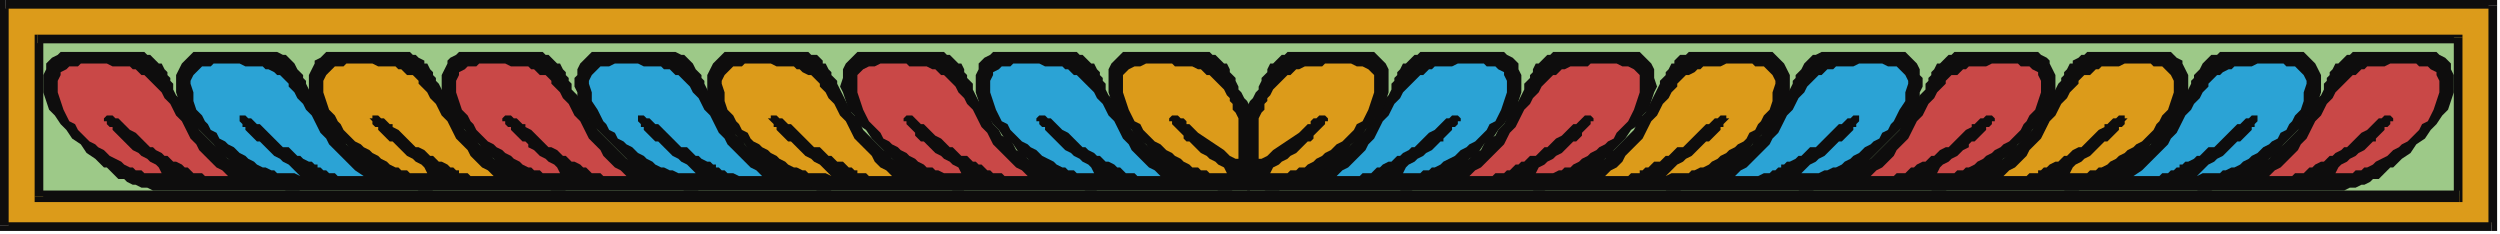
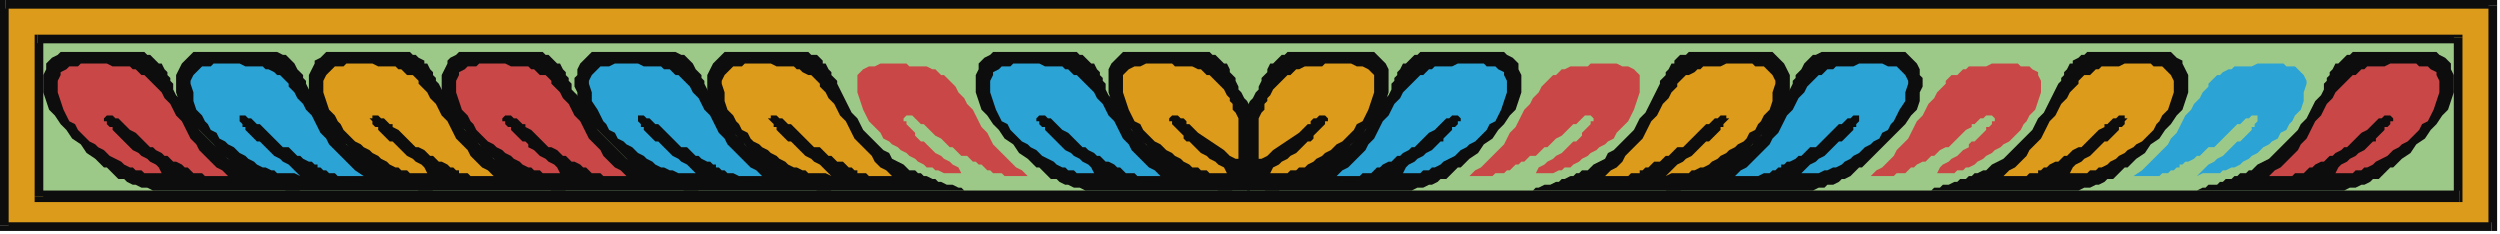
<svg xmlns="http://www.w3.org/2000/svg" xmlns:ns1="http://sodipodi.sourceforge.net/DTD/sodipodi-0.dtd" xmlns:ns2="http://www.inkscape.org/namespaces/inkscape" version="1.0" width="229.129mm" height="21.431mm" id="svg97" ns1:docname="BDRTC046.WMF">
  <ns1:namedview pagecolor="#ffffff" bordercolor="#666666" borderopacity="1" objecttolerance="10" gridtolerance="10" guidetolerance="10" ns2:pageopacity="0" ns2:pageshadow="2" ns2:window-width="640" ns2:window-height="480" id="namedview99" />
  <defs id="defs3">
    <pattern id="WMFhbasepattern" patternUnits="userSpaceOnUse" width="6" height="6" x="0" y="0" />
  </defs>
  <path style="fill:#dc9b1a;fill-rule:evenodd;fill-opacity:1;stroke:none;" d="  M 863,78   L 2,78   L 2,2   L 863,2   L 863,78  z " id="path5" />
  <path style="fill:#0e0d0d;fill-rule:evenodd;fill-opacity:1;stroke:none;" d="  M 0,78   L 2,80   L 863,80   L 863,77   L 2,77   L 3,78   L 0,78   L 0,80   L 2,80   L 0,78  z " id="path7" />
  <path style="fill:#0e0d0d;fill-rule:evenodd;fill-opacity:1;stroke:none;" d="  M 2,0   L 0,2   L 0,78   L 3,78   L 3,2   L 2,3   L 2,0   L 0,0   L 0,2   L 2,0  z " id="path9" />
  <path style="fill:#0e0d0d;fill-rule:evenodd;fill-opacity:1;stroke:none;" d="  M 865,2   L 863,0   L 2,0   L 2,3   L 863,3   L 862,2   L 865,2   L 865,0   L 863,0   L 865,2  z " id="path11" />
  <path style="fill:#0e0d0d;fill-rule:evenodd;fill-opacity:1;stroke:none;" d="  M 863,80   L 865,78   L 865,2   L 862,2   L 862,78   L 863,77   L 863,80   L 865,80   L 865,78   L 863,80  z " id="path13" />
  <path style="fill:#9dc988;fill-rule:evenodd;fill-opacity:1;stroke:none;" d="  M 13,13   L 852,13   L 852,68   L 13,68   L 13,13   L 13,13  z " id="path15" />
  <path style="fill:#0e0d0d;fill-rule:evenodd;fill-opacity:1;stroke:none;" d="  M 853,13   L 852,12   L 13,12   L 13,15   L 852,15   L 850,13   L 853,13   L 853,12   L 852,12   L 853,13  z " id="path17" />
  <path style="fill:#0e0d0d;fill-rule:evenodd;fill-opacity:1;stroke:none;" d="  M 852,70   L 853,68   L 853,13   L 850,13   L 850,68   L 852,66   L 852,70   L 853,70   L 853,68   L 852,70  z " id="path19" />
  <path style="fill:#0e0d0d;fill-rule:evenodd;fill-opacity:1;stroke:none;" d="  M 12,68   L 13,70   L 852,70   L 852,66   L 13,66   L 15,68   L 12,68   L 12,70   L 13,70   L 12,68  z " id="path21" />
  <path style="fill:#0e0d0d;fill-rule:evenodd;fill-opacity:1;stroke:none;" d="  M 13,12   L 12,13   L 12,68   L 15,68   L 15,13   L 13,15   L 13,12   L 12,12   L 12,13   L 13,12  z " id="path23" />
  <path style="fill:#0e0d0d;fill-rule:evenodd;fill-opacity:1;stroke:none;" d="  M 105,66   L 60,66   L 57,66   L 55,66   L 53,66   L 51,65   L 49,65   L 47,64   L 46,64   L 44,63   L 43,62   L 41,62   L 40,61   L 39,60   L 38,59   L 37,58   L 36,58   L 35,57   L 33,55   L 30,53   L 28,50   L 25,48   L 23,45   L 21,43   L 19,40   L 17,38   L 16,35   L 15,32   L 15,30   L 15,27   L 15,26   L 16,24   L 16,22   L 17,21   L 18,20   L 20,19   L 21,18   L 22,18   L 46,18   L 48,18   L 49,18   L 50,18   L 51,19   L 52,19   L 53,20   L 54,21   L 55,22   L 56,22   L 57,24   L 58,25   L 58,26   L 59,27   L 59,28   L 60,29   L 60,31   L 61,33   L 63,35   L 64,37   L 65,39   L 66,41   L 68,43   L 69,45   L 71,47   L 72,48   L 74,50   L 76,52   L 77,53   L 79,55   L 81,56   L 83,57   L 85,59   L 86,59   L 87,60   L 89,60   L 90,61   L 91,61   L 92,62   L 94,62   L 95,63   L 96,63   L 97,64   L 99,64   L 100,64   L 101,65   L 102,65   L 104,66   L 105,66  z " id="path25" />
  <path style="fill:#0e0d0d;fill-rule:evenodd;fill-opacity:1;stroke:none;" d="  M 151,66   L 106,66   L 103,66   L 101,66   L 99,66   L 97,65   L 95,65   L 94,64   L 92,64   L 90,63   L 89,62   L 88,62   L 86,61   L 85,60   L 84,59   L 83,58   L 82,58   L 81,57   L 79,55   L 76,53   L 74,50   L 72,48   L 69,45   L 67,43   L 65,40   L 63,38   L 62,35   L 61,32   L 61,30   L 61,27   L 61,26   L 62,24   L 63,22   L 64,21   L 65,20   L 66,19   L 67,18   L 68,18   L 93,18   L 94,18   L 95,18   L 96,18   L 98,19   L 99,19   L 100,20   L 101,21   L 102,22   L 102,22   L 103,24   L 104,25   L 105,26   L 105,27   L 106,28   L 106,29   L 107,31   L 108,33   L 109,35   L 110,37   L 111,39   L 113,41   L 114,43   L 116,45   L 117,47   L 119,48   L 120,50   L 122,52   L 124,53   L 126,55   L 127,56   L 129,57   L 131,59   L 133,59   L 134,60   L 135,60   L 136,61   L 137,61   L 139,62   L 140,62   L 141,63   L 142,63   L 144,64   L 145,64   L 146,64   L 148,65   L 149,65   L 150,66   L 151,66  z " id="path27" />
  <path style="fill:#0e0d0d;fill-rule:evenodd;fill-opacity:1;stroke:none;" d="  M 197,66   L 152,66   L 149,66   L 147,66   L 145,66   L 143,65   L 141,65   L 139,64   L 138,64   L 136,63   L 135,62   L 133,62   L 132,61   L 131,60   L 130,59   L 129,58   L 128,58   L 127,57   L 125,55   L 122,53   L 120,50   L 117,48   L 115,45   L 113,43   L 111,40   L 109,38   L 108,35   L 107,32   L 107,30   L 107,27   L 107,26   L 108,24   L 109,22   L 109,21   L 111,20   L 112,19   L 113,18   L 114,18   L 139,18   L 140,18   L 141,18   L 142,18   L 143,19   L 144,19   L 145,20   L 147,21   L 147,22   L 148,22   L 149,24   L 150,25   L 150,26   L 151,27   L 151,28   L 152,29   L 153,31   L 154,33   L 155,35   L 156,37   L 157,39   L 159,41   L 160,43   L 161,45   L 163,47   L 164,48   L 166,50   L 168,52   L 169,53   L 171,55   L 173,56   L 175,57   L 177,59   L 178,59   L 180,60   L 181,60   L 182,61   L 183,61   L 184,62   L 186,62   L 187,63   L 188,63   L 190,64   L 191,64   L 192,64   L 193,65   L 195,65   L 196,66   L 197,66  z " id="path29" />
  <path style="fill:#c94847;fill-rule:evenodd;fill-opacity:1;stroke:none;" d="  M 79,61   L 77,59   L 75,58   L 73,56   L 71,54   L 69,52   L 68,50   L 66,48   L 65,46   L 64,44   L 63,42   L 61,40   L 60,38   L 59,36   L 57,34   L 56,32   L 54,30   L 53,29   L 52,28   L 51,27   L 50,26   L 49,26   L 48,25   L 47,24   L 46,24   L 45,23   L 43,23   L 42,23   L 40,23   L 39,23   L 37,22   L 35,22   L 34,22   L 32,22   L 31,22   L 30,22   L 28,22   L 27,23   L 25,23   L 24,23   L 23,24   L 21,25   L 21,26   L 20,28   L 20,29   L 20,32   L 21,35   L 22,38   L 23,40   L 24,42   L 26,43   L 27,45   L 28,46   L 30,48   L 31,49   L 33,50   L 34,51   L 36,52   L 37,53   L 38,54   L 40,55   L 42,56   L 43,57   L 45,58   L 46,58   L 47,59   L 49,59   L 50,60   L 52,60   L 53,60   L 55,60   L 56,60   L 57,61   L 56,60   L 55,58   L 54,57   L 52,56   L 51,55   L 49,54   L 48,53   L 46,52   L 45,51   L 44,50   L 43,49   L 43,49   L 42,48   L 41,47   L 40,46   L 39,45   L 39,44   L 38,44   L 37,43   L 37,42   L 36,42   L 36,41   L 36,41   L 37,40   L 38,40   L 39,40   L 40,41   L 41,41   L 42,42   L 43,43   L 43,43   L 44,44   L 45,45   L 47,46   L 48,47   L 49,48   L 50,49   L 51,50   L 52,51   L 53,51   L 54,52   L 56,53   L 57,54   L 58,54   L 59,55   L 60,56   L 61,56   L 63,57   L 63,57   L 64,58   L 65,58   L 66,59   L 66,59   L 67,60   L 68,60   L 69,60   L 70,60   L 71,61   L 72,61   L 74,61   L 75,61   L 77,61   L 78,61   L 79,61  z " id="path31" />
  <path style="fill:#2ba3d5;fill-rule:evenodd;fill-opacity:1;stroke:none;" d="  M 126,61   L 123,59   L 122,58   L 120,56   L 118,54   L 116,52   L 114,50   L 113,48   L 111,46   L 110,44   L 109,42   L 108,40   L 106,38   L 105,36   L 103,34   L 102,32   L 100,30   L 100,29   L 99,28   L 98,27   L 97,26   L 96,26   L 95,25   L 93,24   L 92,24   L 91,23   L 89,23   L 88,23   L 86,23   L 85,23   L 83,22   L 82,22   L 80,22   L 79,22   L 77,22   L 76,22   L 74,22   L 73,23   L 72,23   L 70,23   L 69,24   L 68,25   L 67,26   L 66,28   L 66,29   L 67,32   L 67,35   L 68,38   L 70,40   L 71,42   L 72,43   L 73,45   L 75,46   L 76,48   L 78,49   L 79,50   L 81,51   L 82,52   L 83,53   L 85,54   L 86,55   L 88,56   L 89,57   L 91,58   L 92,58   L 94,59   L 95,59   L 96,60   L 98,60   L 100,60   L 101,60   L 102,60   L 104,61   L 103,60   L 101,58   L 100,57   L 98,56   L 97,55   L 95,54   L 94,53   L 93,52   L 92,51   L 91,50   L 90,49   L 89,49   L 88,48   L 87,47   L 86,46   L 85,45   L 85,44   L 84,44   L 84,43   L 83,42   L 83,42   L 83,41   L 83,41   L 83,40   L 84,40   L 85,40   L 86,41   L 87,41   L 88,42   L 89,43   L 90,43   L 91,44   L 92,45   L 93,46   L 94,47   L 95,48   L 96,49   L 97,50   L 98,51   L 100,51   L 101,52   L 102,53   L 103,54   L 104,54   L 105,55   L 107,56   L 108,56   L 109,57   L 110,57   L 110,58   L 111,58   L 112,59   L 113,59   L 114,60   L 114,60   L 115,60   L 116,60   L 117,61   L 119,61   L 120,61   L 122,61   L 123,61   L 124,61   L 126,61  z " id="path33" />
  <path style="fill:#dc9b1a;fill-rule:evenodd;fill-opacity:1;stroke:none;" d="  M 171,61   L 169,59   L 167,58   L 165,56   L 163,54   L 162,52   L 160,50   L 158,48   L 157,46   L 156,44   L 155,42   L 153,40   L 152,38   L 151,36   L 149,34   L 148,32   L 146,30   L 145,29   L 145,28   L 144,27   L 143,26   L 141,26   L 140,25   L 139,24   L 138,24   L 137,23   L 135,23   L 134,23   L 132,23   L 131,23   L 129,22   L 128,22   L 126,22   L 125,22   L 123,22   L 122,22   L 120,22   L 119,23   L 117,23   L 116,23   L 115,24   L 114,25   L 113,26   L 112,28   L 112,29   L 112,32   L 113,35   L 114,38   L 116,40   L 117,42   L 118,43   L 119,45   L 120,46   L 122,48   L 123,49   L 125,50   L 126,51   L 128,52   L 129,53   L 131,54   L 132,55   L 134,56   L 135,57   L 137,58   L 138,58   L 139,59   L 141,59   L 142,60   L 144,60   L 145,60   L 147,60   L 148,60   L 150,61   L 148,60   L 147,58   L 146,57   L 144,56   L 143,55   L 141,54   L 140,53   L 139,52   L 138,51   L 137,50   L 136,49   L 135,49   L 134,48   L 133,47   L 132,46   L 131,45   L 131,44   L 130,44   L 129,43   L 129,42   L 129,42   L 128,41   L 129,41   L 129,40   L 130,40   L 131,40   L 132,41   L 133,41   L 134,42   L 135,43   L 136,43   L 136,44   L 138,45   L 139,46   L 140,47   L 141,48   L 142,49   L 143,50   L 144,51   L 145,51   L 147,52   L 148,53   L 149,54   L 150,54   L 151,55   L 152,56   L 153,56   L 155,57   L 155,57   L 156,58   L 157,58   L 158,59   L 159,59   L 159,60   L 160,60   L 161,60   L 162,60   L 163,61   L 165,61   L 166,61   L 168,61   L 169,61   L 170,61   L 171,61  z " id="path35" />
  <path style="fill:#0e0d0d;fill-rule:evenodd;fill-opacity:1;stroke:none;" d="  M 243,66   L 198,66   L 195,66   L 193,66   L 191,66   L 189,65   L 187,65   L 185,64   L 184,64   L 182,63   L 181,62   L 179,62   L 178,61   L 177,60   L 176,59   L 175,58   L 174,58   L 173,57   L 171,55   L 168,53   L 166,50   L 163,48   L 161,45   L 159,43   L 157,40   L 155,38   L 154,35   L 153,32   L 153,30   L 153,27   L 153,26   L 154,24   L 155,22   L 155,21   L 156,20   L 158,19   L 159,18   L 160,18   L 185,18   L 186,18   L 187,18   L 188,18   L 189,19   L 190,19   L 191,20   L 192,21   L 193,22   L 194,22   L 195,24   L 196,25   L 196,26   L 197,27   L 197,28   L 198,29   L 198,31   L 200,33   L 201,35   L 202,37   L 203,39   L 204,41   L 206,43   L 207,45   L 209,47   L 210,48   L 212,50   L 214,52   L 215,53   L 217,55   L 219,56   L 221,57   L 223,59   L 224,59   L 226,60   L 227,60   L 228,61   L 229,61   L 230,62   L 232,62   L 233,63   L 234,63   L 236,64   L 237,64   L 238,64   L 239,65   L 241,65   L 242,66   L 243,66  z " id="path37" />
  <path style="fill:#0e0d0d;fill-rule:evenodd;fill-opacity:1;stroke:none;" d="  M 289,66   L 244,66   L 242,66   L 239,66   L 237,66   L 235,65   L 233,65   L 232,64   L 230,64   L 228,63   L 227,62   L 226,62   L 224,61   L 223,60   L 222,59   L 221,58   L 220,58   L 219,57   L 217,55   L 215,53   L 212,50   L 210,48   L 207,45   L 205,43   L 203,40   L 201,38   L 200,35   L 200,32   L 199,30   L 199,27   L 200,26   L 200,24   L 201,22   L 202,21   L 203,20   L 204,19   L 205,18   L 206,18   L 231,18   L 232,18   L 233,18   L 234,18   L 236,19   L 237,19   L 238,20   L 239,21   L 240,22   L 240,22   L 241,24   L 242,25   L 243,26   L 243,27   L 244,28   L 244,29   L 245,31   L 246,33   L 247,35   L 248,37   L 249,39   L 251,41   L 252,43   L 254,45   L 255,47   L 257,48   L 258,50   L 260,52   L 262,53   L 264,55   L 265,56   L 267,57   L 269,59   L 271,59   L 272,60   L 273,60   L 274,61   L 275,61   L 277,62   L 278,62   L 279,63   L 281,63   L 282,64   L 283,64   L 284,64   L 286,65   L 287,65   L 288,66   L 289,66  z " id="path39" />
  <path style="fill:#0e0d0d;fill-rule:evenodd;fill-opacity:1;stroke:none;" d="  M 335,66   L 290,66   L 287,66   L 285,66   L 283,66   L 281,65   L 279,65   L 278,64   L 276,64   L 274,63   L 273,62   L 272,62   L 270,61   L 269,60   L 268,59   L 267,58   L 266,58   L 265,57   L 263,55   L 260,53   L 258,50   L 256,48   L 253,45   L 251,43   L 249,40   L 247,38   L 246,35   L 245,32   L 245,30   L 245,27   L 245,26   L 246,24   L 247,22   L 248,21   L 249,20   L 250,19   L 251,18   L 252,18   L 277,18   L 278,18   L 279,18   L 280,18   L 281,19   L 283,19   L 284,20   L 285,21   L 285,22   L 286,22   L 287,24   L 288,25   L 288,26   L 289,27   L 290,28   L 290,29   L 291,31   L 292,33   L 293,35   L 294,37   L 295,39   L 297,41   L 298,43   L 299,45   L 301,47   L 302,48   L 304,50   L 306,52   L 308,53   L 309,55   L 311,56   L 313,57   L 315,59   L 317,59   L 318,60   L 319,60   L 320,61   L 321,61   L 323,62   L 324,62   L 325,63   L 326,63   L 328,64   L 329,64   L 330,64   L 332,65   L 333,65   L 334,66   L 335,66  z " id="path41" />
  <path style="fill:#c94847;fill-rule:evenodd;fill-opacity:1;stroke:none;" d="  M 217,61   L 215,59   L 213,58   L 211,56   L 209,54   L 208,52   L 206,50   L 204,48   L 203,46   L 202,44   L 201,42   L 199,40   L 198,38   L 197,36   L 195,34   L 194,32   L 192,30   L 191,29   L 191,28   L 190,27   L 189,26   L 187,26   L 186,25   L 185,24   L 184,24   L 183,23   L 181,23   L 180,23   L 178,23   L 177,23   L 175,22   L 174,22   L 172,22   L 171,22   L 169,22   L 168,22   L 166,22   L 165,23   L 163,23   L 162,23   L 161,24   L 159,25   L 159,26   L 158,28   L 158,29   L 158,32   L 159,35   L 160,38   L 162,40   L 163,42   L 164,43   L 165,45   L 166,46   L 168,48   L 169,49   L 171,50   L 172,51   L 174,52   L 175,53   L 177,54   L 178,55   L 180,56   L 181,57   L 183,58   L 184,58   L 185,59   L 187,59   L 188,60   L 190,60   L 191,60   L 193,60   L 194,60   L 196,61   L 194,60   L 193,58   L 192,57   L 190,56   L 189,55   L 187,54   L 186,53   L 185,52   L 183,51   L 183,50   L 182,49   L 181,49   L 180,48   L 179,47   L 178,46   L 177,45   L 177,44   L 176,44   L 175,43   L 175,42   L 174,42   L 174,41   L 174,41   L 175,40   L 176,40   L 177,40   L 178,41   L 179,41   L 180,42   L 181,43   L 182,43   L 182,44   L 184,45   L 185,46   L 186,47   L 187,48   L 188,49   L 189,50   L 190,51   L 191,51   L 193,52   L 194,53   L 195,54   L 196,54   L 197,55   L 198,56   L 199,56   L 201,57   L 201,57   L 202,58   L 203,58   L 204,59   L 204,59   L 205,60   L 206,60   L 207,60   L 208,60   L 209,61   L 211,61   L 212,61   L 213,61   L 215,61   L 216,61   L 217,61  z " id="path43" />
  <path style="fill:#2ba3d5;fill-rule:evenodd;fill-opacity:1;stroke:none;" d="  M 264,61   L 262,59   L 260,58   L 258,56   L 256,54   L 254,52   L 252,50   L 251,48   L 249,46   L 248,44   L 247,42   L 246,40   L 244,38   L 243,36   L 242,34   L 240,32   L 239,30   L 238,29   L 237,28   L 236,27   L 235,26   L 234,26   L 233,25   L 232,24   L 230,24   L 229,23   L 227,23   L 226,23   L 224,23   L 223,23   L 221,22   L 220,22   L 218,22   L 217,22   L 215,22   L 214,22   L 213,22   L 211,23   L 210,23   L 208,23   L 207,24   L 206,25   L 205,26   L 204,28   L 204,29   L 205,32   L 205,35   L 207,38   L 208,40   L 209,42   L 210,43   L 211,45   L 213,46   L 214,48   L 216,49   L 217,50   L 219,51   L 220,52   L 221,53   L 223,54   L 224,55   L 226,56   L 227,57   L 229,58   L 230,58   L 232,59   L 233,59   L 235,60   L 236,60   L 238,60   L 239,60   L 241,60   L 242,61   L 241,60   L 239,58   L 238,57   L 236,56   L 235,55   L 233,54   L 232,53   L 231,52   L 230,51   L 229,50   L 228,49   L 227,49   L 226,48   L 225,47   L 224,46   L 223,45   L 223,44   L 222,44   L 222,43   L 221,42   L 221,42   L 221,41   L 221,41   L 221,40   L 222,40   L 223,40   L 224,41   L 225,41   L 226,42   L 227,43   L 228,43   L 229,44   L 230,45   L 231,46   L 232,47   L 233,48   L 234,49   L 235,50   L 236,51   L 238,51   L 239,52   L 240,53   L 241,54   L 242,54   L 243,55   L 245,56   L 246,56   L 247,57   L 248,57   L 248,58   L 249,58   L 250,59   L 251,59   L 252,60   L 252,60   L 253,60   L 254,60   L 256,61   L 257,61   L 258,61   L 260,61   L 261,61   L 262,61   L 264,61  z " id="path45" />
  <path style="fill:#dc9b1a;fill-rule:evenodd;fill-opacity:1;stroke:none;" d="  M 309,61   L 307,59   L 305,58   L 303,56   L 302,54   L 300,52   L 298,50   L 296,48   L 295,46   L 294,44   L 293,42   L 291,40   L 290,38   L 289,36   L 287,34   L 286,32   L 284,30   L 284,29   L 283,28   L 282,27   L 281,26   L 280,26   L 278,25   L 277,24   L 276,24   L 275,23   L 273,23   L 272,23   L 270,23   L 269,23   L 267,22   L 266,22   L 264,22   L 263,22   L 261,22   L 260,22   L 258,22   L 257,23   L 255,23   L 254,23   L 253,24   L 252,25   L 251,26   L 250,28   L 250,29   L 251,32   L 251,35   L 252,38   L 254,40   L 255,42   L 256,43   L 257,45   L 259,46   L 260,48   L 261,49   L 263,50   L 264,51   L 266,52   L 267,53   L 269,54   L 270,55   L 272,56   L 273,57   L 275,58   L 276,58   L 278,59   L 279,59   L 280,60   L 282,60   L 284,60   L 285,60   L 286,60   L 288,61   L 287,60   L 285,58   L 284,57   L 282,56   L 281,55   L 279,54   L 278,53   L 277,52   L 276,51   L 275,50   L 274,49   L 273,49   L 272,48   L 271,47   L 270,46   L 269,45   L 269,44   L 268,44   L 268,43   L 267,42   L 267,42   L 266,41   L 267,41   L 267,40   L 268,40   L 269,40   L 270,41   L 271,41   L 272,42   L 273,43   L 274,43   L 275,44   L 276,45   L 277,46   L 278,47   L 279,48   L 280,49   L 281,50   L 282,51   L 284,51   L 285,52   L 286,53   L 287,54   L 288,54   L 289,55   L 290,56   L 292,56   L 293,57   L 293,57   L 294,58   L 295,58   L 296,59   L 297,59   L 297,60   L 298,60   L 299,60   L 300,60   L 301,61   L 303,61   L 304,61   L 306,61   L 307,61   L 308,61   L 309,61  z " id="path47" />
-   <path style="fill:#0e0d0d;fill-rule:evenodd;fill-opacity:1;stroke:none;" d="  M 382,66   L 336,66   L 334,66   L 332,66   L 330,66   L 328,65   L 326,65   L 324,64   L 322,64   L 321,63   L 319,62   L 318,62   L 317,61   L 315,60   L 314,59   L 313,58   L 312,58   L 311,57   L 309,55   L 307,53   L 304,50   L 302,48   L 300,45   L 297,43   L 296,40   L 294,38   L 293,35   L 292,32   L 291,30   L 292,27   L 292,26   L 292,24   L 293,22   L 294,21   L 295,20   L 296,19   L 297,18   L 299,18   L 323,18   L 324,18   L 326,18   L 327,18   L 328,19   L 329,19   L 330,20   L 331,21   L 332,22   L 333,22   L 334,24   L 334,25   L 335,26   L 335,27   L 336,28   L 337,29   L 337,31   L 338,33   L 339,35   L 341,37   L 342,39   L 343,41   L 344,43   L 346,45   L 347,47   L 349,48   L 351,50   L 352,52   L 354,53   L 356,55   L 358,56   L 360,57   L 362,59   L 363,59   L 364,60   L 365,60   L 367,61   L 368,61   L 369,62   L 370,62   L 372,63   L 373,63   L 374,64   L 375,64   L 377,64   L 378,65   L 379,65   L 380,66   L 382,66  z " id="path49" />
  <path style="fill:#0e0d0d;fill-rule:evenodd;fill-opacity:1;stroke:none;" d="  M 428,66   L 383,66   L 380,66   L 378,66   L 376,66   L 374,65   L 372,65   L 370,64   L 369,64   L 367,63   L 366,62   L 364,62   L 363,61   L 362,60   L 361,59   L 360,58   L 359,58   L 358,57   L 356,55   L 353,53   L 351,50   L 348,48   L 346,45   L 344,43   L 342,40   L 340,38   L 339,35   L 338,32   L 338,30   L 338,27   L 338,26   L 339,24   L 339,22   L 340,21   L 341,20   L 343,19   L 344,18   L 345,18   L 369,18   L 371,18   L 372,18   L 373,18   L 374,19   L 375,19   L 376,20   L 377,21   L 378,22   L 379,22   L 380,24   L 381,25   L 381,26   L 382,27   L 382,28   L 383,29   L 383,31   L 384,33   L 386,35   L 387,37   L 388,39   L 389,41   L 391,43   L 392,45   L 394,47   L 395,48   L 397,50   L 399,52   L 400,53   L 402,55   L 404,56   L 406,57   L 408,59   L 409,59   L 410,60   L 412,60   L 413,61   L 414,61   L 415,62   L 417,62   L 418,63   L 419,63   L 420,64   L 422,64   L 423,64   L 424,65   L 425,65   L 427,66   L 428,66  z " id="path51" />
  <path style="fill:#0e0d0d;fill-rule:evenodd;fill-opacity:1;stroke:none;" d="  M 433,66   L 428,66   L 426,66   L 424,66   L 422,66   L 420,65   L 418,65   L 416,64   L 414,64   L 413,63   L 411,62   L 410,61   L 409,61   L 408,60   L 407,59   L 405,58   L 404,58   L 404,57   L 401,55   L 399,53   L 397,50   L 394,48   L 392,45   L 390,43   L 388,40   L 386,38   L 385,35   L 384,32   L 384,30   L 384,27   L 384,26   L 384,24   L 385,22   L 386,21   L 387,20   L 388,19   L 389,18   L 391,18   L 415,18   L 416,18   L 418,18   L 419,18   L 420,19   L 421,19   L 422,20   L 423,21   L 424,22   L 425,22   L 426,24   L 426,25   L 427,26   L 428,27   L 428,28   L 429,30   L 429,31   L 430,32   L 431,34   L 432,35   L 433,37   L 433,66  z " id="path53" />
  <path style="fill:#c94847;fill-rule:evenodd;fill-opacity:1;stroke:none;" d="  M 356,61   L 354,59   L 352,58   L 350,56   L 348,54   L 346,52   L 344,50   L 343,48   L 342,46   L 340,44   L 339,42   L 338,40   L 337,38   L 335,36   L 334,34   L 332,32   L 331,30   L 330,29   L 329,28   L 328,27   L 327,26   L 326,26   L 325,25   L 324,24   L 323,24   L 321,23   L 320,23   L 318,23   L 317,23   L 315,23   L 314,22   L 312,22   L 311,22   L 309,22   L 308,22   L 306,22   L 305,22   L 303,23   L 302,23   L 301,23   L 299,24   L 298,25   L 297,26   L 297,28   L 297,29   L 297,32   L 298,35   L 299,38   L 300,40   L 301,42   L 302,43   L 304,45   L 305,46   L 306,48   L 308,49   L 309,50   L 311,51   L 312,52   L 314,53   L 315,54   L 317,55   L 318,56   L 320,57   L 321,58   L 323,58   L 324,59   L 325,59   L 327,60   L 328,60   L 330,60   L 331,60   L 333,60   L 334,61   L 333,60   L 332,58   L 330,57   L 329,56   L 327,55   L 326,54   L 324,53   L 323,52   L 322,51   L 321,50   L 320,49   L 319,49   L 318,48   L 317,47   L 317,46   L 316,45   L 315,44   L 315,44   L 314,43   L 314,42   L 313,42   L 313,41   L 313,41   L 314,40   L 314,40   L 316,40   L 317,41   L 317,41   L 318,42   L 319,43   L 320,43   L 321,44   L 322,45   L 323,46   L 324,47   L 326,48   L 327,49   L 328,50   L 329,51   L 330,51   L 331,52   L 332,53   L 333,54   L 335,54   L 336,55   L 337,56   L 338,56   L 339,57   L 340,57   L 341,58   L 341,58   L 342,59   L 343,59   L 344,60   L 345,60   L 345,60   L 347,60   L 348,61   L 349,61   L 351,61   L 352,61   L 353,61   L 355,61   L 356,61  z " id="path55" />
  <path style="fill:#2ba3d5;fill-rule:evenodd;fill-opacity:1;stroke:none;" d="  M 402,61   L 400,59   L 398,58   L 396,56   L 394,54   L 392,52   L 391,50   L 389,48   L 388,46   L 387,44   L 386,42   L 384,40   L 383,38   L 382,36   L 380,34   L 379,32   L 377,30   L 376,29   L 375,28   L 374,27   L 373,26   L 372,26   L 371,25   L 370,24   L 369,24   L 368,23   L 366,23   L 365,23   L 363,23   L 362,23   L 360,22   L 358,22   L 357,22   L 355,22   L 354,22   L 353,22   L 351,22   L 350,23   L 348,23   L 347,23   L 346,24   L 344,25   L 344,26   L 343,28   L 343,29   L 343,32   L 344,35   L 345,38   L 346,40   L 347,42   L 349,43   L 350,45   L 351,46   L 353,48   L 354,49   L 356,50   L 357,51   L 359,52   L 360,53   L 361,54   L 363,55   L 365,56   L 366,57   L 368,58   L 369,58   L 370,59   L 372,59   L 373,60   L 375,60   L 376,60   L 378,60   L 379,60   L 380,61   L 379,60   L 378,58   L 377,57   L 375,56   L 374,55   L 372,54   L 371,53   L 369,52   L 368,51   L 367,50   L 366,49   L 366,49   L 365,48   L 364,47   L 363,46   L 362,45   L 362,44   L 361,44   L 360,43   L 360,42   L 359,42   L 359,41   L 359,41   L 360,40   L 361,40   L 362,40   L 363,41   L 364,41   L 365,42   L 366,43   L 366,43   L 367,44   L 368,45   L 370,46   L 371,47   L 372,48   L 373,49   L 374,50   L 375,51   L 376,51   L 377,52   L 379,53   L 380,54   L 381,54   L 382,55   L 383,56   L 384,56   L 386,57   L 386,57   L 387,58   L 388,58   L 389,59   L 389,59   L 390,60   L 391,60   L 392,60   L 393,60   L 394,61   L 395,61   L 397,61   L 398,61   L 400,61   L 401,61   L 402,61  z " id="path57" />
  <path style="fill:#dc9b1a;fill-rule:evenodd;fill-opacity:1;stroke:none;" d="  M 429,41   L 428,39   L 427,38   L 427,36   L 426,35   L 426,34   L 425,33   L 424,31   L 423,30   L 422,29   L 421,28   L 420,27   L 419,26   L 418,26   L 417,25   L 416,24   L 415,24   L 413,23   L 412,23   L 410,23   L 409,23   L 407,23   L 406,22   L 404,22   L 403,22   L 401,22   L 400,22   L 398,22   L 397,22   L 395,23   L 394,23   L 393,23   L 391,24   L 390,25   L 389,26   L 389,28   L 389,29   L 389,32   L 390,35   L 391,38   L 392,40   L 393,42   L 395,43   L 396,45   L 397,46   L 399,48   L 400,49   L 402,50   L 403,51   L 404,52   L 406,53   L 407,54   L 409,55   L 410,56   L 412,57   L 413,58   L 415,58   L 416,59   L 418,59   L 419,60   L 421,60   L 422,60   L 424,60   L 425,60   L 426,61   L 425,60   L 424,58   L 422,57   L 421,56   L 419,55   L 418,54   L 416,53   L 415,52   L 414,51   L 413,50   L 412,49   L 411,49   L 410,48   L 410,47   L 409,46   L 408,45   L 407,44   L 407,44   L 406,43   L 406,42   L 405,42   L 405,41   L 405,41   L 406,40   L 407,40   L 408,40   L 409,41   L 410,41   L 411,42   L 411,43   L 412,43   L 413,44   L 414,45   L 415,46   L 418,48   L 421,50   L 424,52   L 426,54   L 428,55   L 429,55   L 429,41  z " id="path59" />
  <path style="fill:#0e0d0d;fill-rule:evenodd;fill-opacity:1;stroke:none;" d="  M 760,66   L 805,66   L 808,66   L 810,66   L 812,66   L 814,65   L 816,65   L 818,64   L 819,64   L 821,63   L 822,62   L 824,62   L 825,61   L 826,60   L 827,59   L 828,58   L 829,58   L 830,57   L 832,55   L 835,53   L 837,50   L 840,48   L 842,45   L 844,43   L 846,40   L 848,38   L 849,35   L 850,32   L 850,30   L 850,27   L 850,26   L 849,24   L 849,22   L 848,21   L 847,20   L 845,19   L 844,18   L 843,18   L 819,18   L 817,18   L 816,18   L 815,18   L 814,19   L 813,19   L 812,20   L 811,21   L 810,22   L 809,22   L 808,24   L 807,25   L 807,26   L 806,27   L 806,28   L 805,29   L 805,31   L 804,33   L 802,35   L 801,37   L 800,39   L 799,41   L 797,43   L 796,45   L 794,47   L 793,48   L 791,50   L 789,52   L 788,53   L 786,55   L 784,56   L 782,57   L 780,59   L 779,59   L 778,60   L 776,60   L 775,61   L 774,61   L 773,62   L 771,62   L 770,63   L 769,63   L 768,64   L 766,64   L 765,64   L 764,65   L 763,65   L 761,66   L 760,66  z " id="path61" />
-   <path style="fill:#0e0d0d;fill-rule:evenodd;fill-opacity:1;stroke:none;" d="  M 714,66   L 759,66   L 762,66   L 764,66   L 766,66   L 768,65   L 770,65   L 771,64   L 773,64   L 775,63   L 776,62   L 777,62   L 779,61   L 780,60   L 781,59   L 782,58   L 783,58   L 784,57   L 786,55   L 789,53   L 791,50   L 793,48   L 796,45   L 798,43   L 800,40   L 802,38   L 803,35   L 804,32   L 804,30   L 804,27   L 804,26   L 803,24   L 802,22   L 801,21   L 800,20   L 799,19   L 798,18   L 797,18   L 772,18   L 771,18   L 770,18   L 769,18   L 768,19   L 766,19   L 765,20   L 764,21   L 763,22   L 763,22   L 762,24   L 761,25   L 760,26   L 760,27   L 759,28   L 759,29   L 758,31   L 757,33   L 756,35   L 755,37   L 754,39   L 752,41   L 751,43   L 749,45   L 748,47   L 746,48   L 745,50   L 743,52   L 741,53   L 739,55   L 738,56   L 736,57   L 734,59   L 732,59   L 731,60   L 730,60   L 729,61   L 728,61   L 726,62   L 725,62   L 724,63   L 723,63   L 721,64   L 720,64   L 719,64   L 717,65   L 716,65   L 715,66   L 714,66  z " id="path63" />
  <path style="fill:#0e0d0d;fill-rule:evenodd;fill-opacity:1;stroke:none;" d="  M 668,66   L 713,66   L 716,66   L 718,66   L 720,66   L 722,65   L 724,65   L 726,64   L 727,64   L 729,63   L 730,62   L 732,62   L 733,61   L 734,60   L 735,59   L 736,58   L 737,58   L 738,57   L 740,55   L 743,53   L 745,50   L 748,48   L 750,45   L 752,43   L 754,40   L 756,38   L 757,35   L 758,32   L 758,30   L 758,27   L 758,26   L 757,24   L 756,22   L 756,21   L 754,20   L 753,19   L 752,18   L 751,18   L 726,18   L 725,18   L 724,18   L 723,18   L 722,19   L 721,19   L 720,20   L 718,21   L 718,22   L 717,22   L 716,24   L 715,25   L 715,26   L 714,27   L 714,28   L 713,29   L 712,31   L 711,33   L 710,35   L 709,37   L 708,39   L 706,41   L 705,43   L 704,45   L 702,47   L 701,48   L 699,50   L 697,52   L 696,53   L 694,55   L 692,56   L 690,57   L 688,59   L 687,59   L 685,60   L 684,60   L 683,61   L 682,61   L 681,62   L 679,62   L 678,63   L 677,63   L 675,64   L 674,64   L 673,64   L 672,65   L 670,65   L 669,66   L 668,66  z " id="path65" />
  <path style="fill:#c94847;fill-rule:evenodd;fill-opacity:1;stroke:none;" d="  M 786,61   L 788,59   L 790,58   L 792,56   L 794,54   L 796,52   L 797,50   L 799,48   L 800,46   L 801,44   L 802,42   L 804,40   L 805,38   L 806,36   L 808,34   L 809,32   L 811,30   L 812,29   L 813,28   L 814,27   L 815,26   L 816,26   L 817,25   L 818,24   L 819,24   L 820,23   L 822,23   L 823,23   L 825,23   L 826,23   L 828,22   L 830,22   L 831,22   L 833,22   L 834,22   L 835,22   L 837,22   L 838,23   L 840,23   L 841,23   L 842,24   L 844,25   L 844,26   L 845,28   L 845,29   L 845,32   L 844,35   L 843,38   L 842,40   L 841,42   L 839,43   L 838,45   L 837,46   L 835,48   L 834,49   L 832,50   L 831,51   L 829,52   L 828,53   L 827,54   L 825,55   L 823,56   L 822,57   L 820,58   L 819,58   L 818,59   L 816,59   L 815,60   L 813,60   L 812,60   L 810,60   L 809,60   L 808,61   L 809,60   L 810,58   L 811,57   L 813,56   L 814,55   L 816,54   L 817,53   L 819,52   L 820,51   L 821,50   L 822,49   L 823,49   L 823,48   L 824,47   L 825,46   L 826,45   L 826,44   L 827,44   L 828,43   L 828,42   L 829,42   L 829,41   L 829,41   L 828,40   L 827,40   L 826,40   L 825,41   L 824,41   L 823,42   L 822,43   L 822,43   L 821,44   L 820,45   L 818,46   L 817,47   L 816,48   L 815,49   L 814,50   L 813,51   L 812,51   L 811,52   L 809,53   L 808,54   L 807,54   L 806,55   L 805,56   L 804,56   L 802,57   L 802,57   L 801,58   L 800,58   L 799,59   L 799,59   L 798,60   L 797,60   L 796,60   L 795,60   L 794,61   L 793,61   L 791,61   L 790,61   L 788,61   L 787,61   L 786,61  z " id="path67" />
  <path style="fill:#2ba3d5;fill-rule:evenodd;fill-opacity:1;stroke:none;" d="  M 739,61   L 742,59   L 743,58   L 745,56   L 747,54   L 749,52   L 751,50   L 752,48   L 754,46   L 755,44   L 756,42   L 757,40   L 759,38   L 760,36   L 762,34   L 763,32   L 765,30   L 765,29   L 766,28   L 767,27   L 768,26   L 769,26   L 770,25   L 772,24   L 773,24   L 774,23   L 776,23   L 777,23   L 779,23   L 780,23   L 782,22   L 783,22   L 785,22   L 786,22   L 788,22   L 789,22   L 791,22   L 792,23   L 793,23   L 795,23   L 796,24   L 797,25   L 798,26   L 799,28   L 799,29   L 798,32   L 798,35   L 797,38   L 795,40   L 794,42   L 793,43   L 792,45   L 790,46   L 789,48   L 787,49   L 786,50   L 784,51   L 783,52   L 782,53   L 780,54   L 779,55   L 777,56   L 776,57   L 774,58   L 773,58   L 771,59   L 770,59   L 769,60   L 767,60   L 765,60   L 764,60   L 763,60   L 761,61   L 762,60   L 764,58   L 765,57   L 767,56   L 768,55   L 770,54   L 771,53   L 772,52   L 773,51   L 774,50   L 775,49   L 776,49   L 777,48   L 778,47   L 779,46   L 780,45   L 780,44   L 781,44   L 781,43   L 782,42   L 782,42   L 782,41   L 782,41   L 782,40   L 781,40   L 780,40   L 779,41   L 778,41   L 777,42   L 776,43   L 775,43   L 774,44   L 773,45   L 772,46   L 771,47   L 770,48   L 769,49   L 768,50   L 767,51   L 765,51   L 764,52   L 763,53   L 762,54   L 761,54   L 760,55   L 758,56   L 757,56   L 756,57   L 755,57   L 755,58   L 754,58   L 753,59   L 752,59   L 751,60   L 751,60   L 750,60   L 749,60   L 748,61   L 746,61   L 745,61   L 743,61   L 742,61   L 741,61   L 739,61  z " id="path69" />
  <path style="fill:#dc9b1a;fill-rule:evenodd;fill-opacity:1;stroke:none;" d="  M 694,61   L 696,59   L 698,58   L 700,56   L 702,54   L 703,52   L 705,50   L 707,48   L 708,46   L 709,44   L 710,42   L 712,40   L 713,38   L 714,36   L 716,34   L 717,32   L 719,30   L 720,29   L 720,28   L 721,27   L 722,26   L 724,26   L 725,25   L 726,24   L 727,24   L 728,23   L 730,23   L 731,23   L 733,23   L 734,23   L 736,22   L 737,22   L 739,22   L 740,22   L 742,22   L 743,22   L 745,22   L 746,23   L 748,23   L 749,23   L 750,24   L 751,25   L 752,26   L 753,28   L 753,29   L 753,32   L 752,35   L 751,38   L 749,40   L 748,42   L 747,43   L 746,45   L 745,46   L 743,48   L 742,49   L 740,50   L 739,51   L 737,52   L 736,53   L 734,54   L 733,55   L 731,56   L 730,57   L 728,58   L 727,58   L 726,59   L 724,59   L 723,60   L 721,60   L 720,60   L 718,60   L 717,60   L 715,61   L 717,60   L 718,58   L 719,57   L 721,56   L 722,55   L 724,54   L 725,53   L 726,52   L 727,51   L 728,50   L 729,49   L 730,49   L 731,48   L 732,47   L 733,46   L 734,45   L 734,44   L 735,44   L 736,43   L 736,42   L 736,42   L 737,41   L 736,41   L 736,40   L 735,40   L 734,40   L 733,41   L 732,41   L 731,42   L 730,43   L 729,43   L 729,44   L 727,45   L 726,46   L 725,47   L 724,48   L 723,49   L 722,50   L 721,51   L 720,51   L 718,52   L 717,53   L 716,54   L 715,54   L 714,55   L 713,56   L 712,56   L 710,57   L 710,57   L 709,58   L 708,58   L 707,59   L 706,59   L 706,60   L 705,60   L 704,60   L 703,60   L 702,61   L 700,61   L 699,61   L 697,61   L 696,61   L 695,61   L 694,61  z " id="path71" />
-   <path style="fill:#0e0d0d;fill-rule:evenodd;fill-opacity:1;stroke:none;" d="  M 622,66   L 667,66   L 670,66   L 672,66   L 674,66   L 676,65   L 678,65   L 680,64   L 681,64   L 683,63   L 684,62   L 686,62   L 687,61   L 688,60   L 689,59   L 690,58   L 691,58   L 692,57   L 694,55   L 697,53   L 699,50   L 702,48   L 704,45   L 706,43   L 708,40   L 710,38   L 711,35   L 712,32   L 712,30   L 712,27   L 712,26   L 711,24   L 710,22   L 710,21   L 709,20   L 707,19   L 706,18   L 705,18   L 680,18   L 679,18   L 678,18   L 677,18   L 676,19   L 675,19   L 674,20   L 673,21   L 672,22   L 671,22   L 670,24   L 669,25   L 669,26   L 668,27   L 668,28   L 667,29   L 667,31   L 665,33   L 664,35   L 663,37   L 662,39   L 661,41   L 659,43   L 658,45   L 656,47   L 655,48   L 653,50   L 651,52   L 650,53   L 648,55   L 646,56   L 644,57   L 642,59   L 641,59   L 639,60   L 638,60   L 637,61   L 636,61   L 635,62   L 633,62   L 632,63   L 631,63   L 629,64   L 628,64   L 627,64   L 626,65   L 624,65   L 623,66   L 622,66  z " id="path73" />
  <path style="fill:#0e0d0d;fill-rule:evenodd;fill-opacity:1;stroke:none;" d="  M 576,66   L 621,66   L 623,66   L 626,66   L 628,66   L 630,65   L 632,65   L 633,64   L 635,64   L 637,63   L 638,62   L 639,62   L 641,61   L 642,60   L 643,59   L 644,58   L 645,58   L 646,57   L 648,55   L 650,53   L 653,50   L 655,48   L 658,45   L 660,43   L 662,40   L 664,38   L 665,35   L 665,32   L 666,30   L 666,27   L 665,26   L 665,24   L 664,22   L 663,21   L 662,20   L 661,19   L 660,18   L 659,18   L 634,18   L 633,18   L 632,18   L 631,18   L 629,19   L 628,19   L 627,20   L 626,21   L 625,22   L 625,22   L 624,24   L 623,25   L 622,26   L 622,27   L 621,28   L 621,29   L 620,31   L 619,33   L 618,35   L 617,37   L 616,39   L 614,41   L 613,43   L 611,45   L 610,47   L 608,48   L 607,50   L 605,52   L 603,53   L 601,55   L 600,56   L 598,57   L 596,59   L 594,59   L 593,60   L 592,60   L 591,61   L 590,61   L 588,62   L 587,62   L 586,63   L 584,63   L 583,64   L 582,64   L 581,64   L 579,65   L 578,65   L 577,66   L 576,66  z " id="path75" />
  <path style="fill:#0e0d0d;fill-rule:evenodd;fill-opacity:1;stroke:none;" d="  M 530,66   L 575,66   L 578,66   L 580,66   L 582,66   L 584,65   L 586,65   L 587,64   L 589,64   L 591,63   L 592,62   L 593,62   L 595,61   L 596,60   L 597,59   L 598,58   L 599,58   L 600,57   L 602,55   L 605,53   L 607,50   L 609,48   L 612,45   L 614,43   L 616,40   L 618,38   L 619,35   L 620,32   L 620,30   L 620,27   L 620,26   L 619,24   L 618,22   L 617,21   L 616,20   L 615,19   L 614,18   L 613,18   L 588,18   L 587,18   L 586,18   L 585,18   L 584,19   L 582,19   L 581,20   L 580,21   L 580,22   L 579,22   L 578,24   L 577,25   L 577,26   L 576,27   L 575,28   L 575,29   L 574,31   L 573,33   L 572,35   L 571,37   L 570,39   L 568,41   L 567,43   L 566,45   L 564,47   L 563,48   L 561,50   L 559,52   L 557,53   L 556,55   L 554,56   L 552,57   L 550,59   L 548,59   L 547,60   L 546,60   L 545,61   L 544,61   L 542,62   L 541,62   L 540,63   L 539,63   L 537,64   L 536,64   L 535,64   L 533,65   L 532,65   L 531,66   L 530,66  z " id="path77" />
  <path style="fill:#c94847;fill-rule:evenodd;fill-opacity:1;stroke:none;" d="  M 648,61   L 650,59   L 652,58   L 654,56   L 656,54   L 657,52   L 659,50   L 661,48   L 662,46   L 663,44   L 664,42   L 666,40   L 667,38   L 668,36   L 670,34   L 671,32   L 673,30   L 674,29   L 674,28   L 675,27   L 676,26   L 678,26   L 679,25   L 680,24   L 681,24   L 682,23   L 684,23   L 685,23   L 687,23   L 688,23   L 690,22   L 691,22   L 693,22   L 694,22   L 696,22   L 697,22   L 699,22   L 700,23   L 702,23   L 703,23   L 704,24   L 706,25   L 706,26   L 707,28   L 707,29   L 707,32   L 706,35   L 705,38   L 703,40   L 702,42   L 701,43   L 700,45   L 699,46   L 697,48   L 696,49   L 694,50   L 693,51   L 691,52   L 690,53   L 688,54   L 687,55   L 685,56   L 684,57   L 682,58   L 681,58   L 680,59   L 678,59   L 677,60   L 675,60   L 674,60   L 672,60   L 671,60   L 669,61   L 671,60   L 672,58   L 673,57   L 675,56   L 676,55   L 678,54   L 679,53   L 680,52   L 682,51   L 682,50   L 683,49   L 684,49   L 685,48   L 686,47   L 687,46   L 688,45   L 688,44   L 689,44   L 690,43   L 690,42   L 691,42   L 691,41   L 691,41   L 690,40   L 689,40   L 688,40   L 687,41   L 686,41   L 685,42   L 684,43   L 683,43   L 683,44   L 681,45   L 680,46   L 679,47   L 678,48   L 677,49   L 676,50   L 675,51   L 674,51   L 672,52   L 671,53   L 670,54   L 669,54   L 668,55   L 667,56   L 666,56   L 664,57   L 664,57   L 663,58   L 662,58   L 661,59   L 661,59   L 660,60   L 659,60   L 658,60   L 657,60   L 656,61   L 654,61   L 653,61   L 652,61   L 650,61   L 649,61   L 648,61  z " id="path79" />
  <path style="fill:#2ba3d5;fill-rule:evenodd;fill-opacity:1;stroke:none;" d="  M 601,61   L 603,59   L 605,58   L 607,56   L 609,54   L 611,52   L 613,50   L 614,48   L 616,46   L 617,44   L 618,42   L 619,40   L 621,38   L 622,36   L 623,34   L 625,32   L 626,30   L 627,29   L 628,28   L 629,27   L 630,26   L 631,26   L 632,25   L 633,24   L 635,24   L 636,23   L 638,23   L 639,23   L 641,23   L 642,23   L 644,22   L 645,22   L 647,22   L 648,22   L 650,22   L 651,22   L 652,22   L 654,23   L 655,23   L 657,23   L 658,24   L 659,25   L 660,26   L 661,28   L 661,29   L 660,32   L 660,35   L 658,38   L 657,40   L 656,42   L 655,43   L 654,45   L 652,46   L 651,48   L 649,49   L 648,50   L 646,51   L 645,52   L 644,53   L 642,54   L 641,55   L 639,56   L 638,57   L 636,58   L 635,58   L 633,59   L 632,59   L 630,60   L 629,60   L 627,60   L 626,60   L 624,60   L 623,61   L 624,60   L 626,58   L 627,57   L 629,56   L 630,55   L 632,54   L 633,53   L 634,52   L 635,51   L 636,50   L 637,49   L 638,49   L 639,48   L 640,47   L 641,46   L 642,45   L 642,44   L 643,44   L 643,43   L 644,42   L 644,42   L 644,41   L 644,41   L 644,40   L 643,40   L 642,40   L 641,41   L 640,41   L 639,42   L 638,43   L 637,43   L 636,44   L 635,45   L 634,46   L 633,47   L 632,48   L 631,49   L 630,50   L 629,51   L 627,51   L 626,52   L 625,53   L 624,54   L 623,54   L 622,55   L 620,56   L 619,56   L 618,57   L 617,57   L 617,58   L 616,58   L 615,59   L 614,59   L 613,60   L 613,60   L 612,60   L 611,60   L 609,61   L 608,61   L 607,61   L 605,61   L 604,61   L 603,61   L 601,61  z " id="path81" />
  <path style="fill:#dc9b1a;fill-rule:evenodd;fill-opacity:1;stroke:none;" d="  M 556,61   L 558,59   L 560,58   L 562,56   L 563,54   L 565,52   L 567,50   L 569,48   L 570,46   L 571,44   L 572,42   L 574,40   L 575,38   L 576,36   L 578,34   L 579,32   L 581,30   L 581,29   L 582,28   L 583,27   L 584,26   L 585,26   L 587,25   L 588,24   L 589,24   L 590,23   L 592,23   L 593,23   L 595,23   L 596,23   L 598,22   L 599,22   L 601,22   L 602,22   L 604,22   L 605,22   L 607,22   L 608,23   L 610,23   L 611,23   L 612,24   L 613,25   L 614,26   L 615,28   L 615,29   L 614,32   L 614,35   L 613,38   L 611,40   L 610,42   L 609,43   L 608,45   L 606,46   L 605,48   L 604,49   L 602,50   L 601,51   L 599,52   L 598,53   L 596,54   L 595,55   L 593,56   L 592,57   L 590,58   L 589,58   L 587,59   L 586,59   L 585,60   L 583,60   L 581,60   L 580,60   L 579,60   L 577,61   L 578,60   L 580,58   L 581,57   L 583,56   L 584,55   L 586,54   L 587,53   L 588,52   L 589,51   L 590,50   L 591,49   L 592,49   L 593,48   L 594,47   L 595,46   L 596,45   L 596,44   L 597,44   L 597,43   L 598,42   L 598,42   L 599,41   L 598,41   L 598,40   L 597,40   L 596,40   L 595,41   L 594,41   L 593,42   L 592,43   L 591,43   L 590,44   L 589,45   L 588,46   L 587,47   L 586,48   L 585,49   L 584,50   L 583,51   L 581,51   L 580,52   L 579,53   L 578,54   L 577,54   L 576,55   L 575,56   L 573,56   L 572,57   L 572,57   L 571,58   L 570,58   L 569,59   L 568,59   L 568,60   L 567,60   L 566,60   L 565,60   L 564,61   L 562,61   L 561,61   L 559,61   L 558,61   L 557,61   L 556,61  z " id="path83" />
-   <path style="fill:#0e0d0d;fill-rule:evenodd;fill-opacity:1;stroke:none;" d="  M 483,66   L 529,66   L 531,66   L 533,66   L 535,66   L 537,65   L 539,65   L 541,64   L 543,64   L 544,63   L 546,62   L 547,62   L 548,61   L 550,60   L 551,59   L 552,58   L 553,58   L 554,57   L 556,55   L 558,53   L 561,50   L 563,48   L 565,45   L 568,43   L 569,40   L 571,38   L 572,35   L 573,32   L 574,30   L 573,27   L 573,26   L 573,24   L 572,22   L 571,21   L 570,20   L 569,19   L 568,18   L 566,18   L 542,18   L 541,18   L 539,18   L 538,18   L 537,19   L 536,19   L 535,20   L 534,21   L 533,22   L 532,22   L 531,24   L 531,25   L 530,26   L 530,27   L 529,28   L 528,29   L 528,31   L 527,33   L 526,35   L 524,37   L 523,39   L 522,41   L 521,43   L 519,45   L 518,47   L 516,48   L 514,50   L 513,52   L 511,53   L 509,55   L 507,56   L 505,57   L 503,59   L 502,59   L 501,60   L 500,60   L 498,61   L 497,61   L 496,62   L 495,62   L 494,63   L 492,63   L 491,64   L 490,64   L 488,64   L 487,65   L 486,65   L 485,66   L 483,66  z " id="path85" />
  <path style="fill:#0e0d0d;fill-rule:evenodd;fill-opacity:1;stroke:none;" d="  M 437,66   L 482,66   L 485,66   L 487,66   L 489,66   L 491,65   L 493,65   L 495,64   L 496,64   L 498,63   L 499,62   L 501,62   L 502,61   L 503,60   L 504,59   L 505,58   L 506,58   L 507,57   L 509,55   L 512,53   L 514,50   L 517,48   L 519,45   L 521,43   L 523,40   L 525,38   L 526,35   L 527,32   L 527,30   L 527,27   L 527,26   L 526,24   L 526,22   L 525,21   L 524,20   L 522,19   L 521,18   L 520,18   L 496,18   L 494,18   L 493,18   L 492,18   L 491,19   L 490,19   L 489,20   L 488,21   L 487,22   L 486,22   L 485,24   L 484,25   L 484,26   L 483,27   L 483,28   L 482,29   L 482,31   L 481,33   L 479,35   L 478,37   L 477,39   L 476,41   L 474,43   L 473,45   L 471,47   L 470,48   L 468,50   L 466,52   L 465,53   L 463,55   L 461,56   L 459,57   L 457,59   L 456,59   L 455,60   L 453,60   L 452,61   L 451,61   L 450,62   L 448,62   L 447,63   L 446,63   L 445,64   L 443,64   L 442,64   L 441,65   L 440,65   L 438,66   L 437,66  z " id="path87" />
  <path style="fill:#0e0d0d;fill-rule:evenodd;fill-opacity:1;stroke:none;" d="  M 432,66   L 437,66   L 439,66   L 441,66   L 443,66   L 445,65   L 447,65   L 449,64   L 451,64   L 452,63   L 454,62   L 455,61   L 456,61   L 457,60   L 458,59   L 460,58   L 461,58   L 461,57   L 464,55   L 466,53   L 468,50   L 471,48   L 473,45   L 475,43   L 477,40   L 479,38   L 480,35   L 481,32   L 481,30   L 481,27   L 481,26   L 481,24   L 480,22   L 479,21   L 478,20   L 477,19   L 476,18   L 474,18   L 450,18   L 449,18   L 447,18   L 446,18   L 445,19   L 444,19   L 443,20   L 442,21   L 441,22   L 440,22   L 439,24   L 439,25   L 438,26   L 437,27   L 437,28   L 436,30   L 436,31   L 435,32   L 434,34   L 433,35   L 432,37   L 432,66  z " id="path89" />
  <path style="fill:#c94847;fill-rule:evenodd;fill-opacity:1;stroke:none;" d="  M 509,61   L 511,59   L 513,58   L 515,56   L 517,54   L 519,52   L 521,50   L 522,48   L 523,46   L 525,44   L 526,42   L 527,40   L 528,38   L 530,36   L 531,34   L 533,32   L 534,30   L 535,29   L 536,28   L 537,27   L 538,26   L 539,26   L 540,25   L 541,24   L 542,24   L 544,23   L 545,23   L 547,23   L 548,23   L 550,23   L 551,22   L 553,22   L 554,22   L 556,22   L 557,22   L 559,22   L 560,22   L 562,23   L 563,23   L 564,23   L 566,24   L 567,25   L 568,26   L 568,28   L 568,29   L 568,32   L 567,35   L 566,38   L 565,40   L 564,42   L 563,43   L 561,45   L 560,46   L 559,48   L 557,49   L 556,50   L 554,51   L 553,52   L 551,53   L 550,54   L 548,55   L 547,56   L 545,57   L 544,58   L 542,58   L 541,59   L 540,59   L 538,60   L 537,60   L 535,60   L 534,60   L 532,60   L 531,61   L 532,60   L 533,58   L 535,57   L 536,56   L 538,55   L 539,54   L 541,53   L 542,52   L 543,51   L 544,50   L 545,49   L 546,49   L 547,48   L 548,47   L 548,46   L 549,45   L 550,44   L 550,44   L 551,43   L 551,42   L 552,42   L 552,41   L 552,41   L 551,40   L 551,40   L 549,40   L 548,41   L 548,41   L 547,42   L 546,43   L 545,43   L 544,44   L 543,45   L 542,46   L 541,47   L 539,48   L 538,49   L 537,50   L 536,51   L 535,51   L 534,52   L 533,53   L 532,54   L 530,54   L 529,55   L 528,56   L 527,56   L 526,57   L 525,57   L 524,58   L 524,58   L 523,59   L 522,59   L 521,60   L 520,60   L 520,60   L 518,60   L 517,61   L 516,61   L 514,61   L 513,61   L 512,61   L 510,61   L 509,61  z " id="path91" />
  <path style="fill:#2ba3d5;fill-rule:evenodd;fill-opacity:1;stroke:none;" d="  M 463,61   L 465,59   L 467,58   L 469,56   L 471,54   L 473,52   L 474,50   L 476,48   L 477,46   L 478,44   L 479,42   L 481,40   L 482,38   L 483,36   L 485,34   L 486,32   L 488,30   L 489,29   L 490,28   L 491,27   L 492,26   L 493,26   L 494,25   L 495,24   L 496,24   L 497,23   L 499,23   L 500,23   L 502,23   L 503,23   L 505,22   L 507,22   L 508,22   L 510,22   L 511,22   L 512,22   L 514,22   L 515,23   L 517,23   L 518,23   L 519,24   L 521,25   L 521,26   L 522,28   L 522,29   L 522,32   L 521,35   L 520,38   L 519,40   L 518,42   L 516,43   L 515,45   L 514,46   L 512,48   L 511,49   L 509,50   L 508,51   L 506,52   L 505,53   L 504,54   L 502,55   L 500,56   L 499,57   L 497,58   L 496,58   L 495,59   L 493,59   L 492,60   L 490,60   L 489,60   L 487,60   L 486,60   L 485,61   L 486,60   L 487,58   L 488,57   L 490,56   L 491,55   L 493,54   L 494,53   L 496,52   L 497,51   L 498,50   L 499,49   L 500,49   L 500,48   L 501,47   L 502,46   L 503,45   L 503,44   L 504,44   L 505,43   L 505,42   L 506,42   L 506,41   L 506,41   L 505,40   L 504,40   L 503,40   L 502,41   L 501,41   L 500,42   L 499,43   L 499,43   L 498,44   L 497,45   L 495,46   L 494,47   L 493,48   L 492,49   L 491,50   L 490,51   L 489,51   L 488,52   L 486,53   L 485,54   L 484,54   L 483,55   L 482,56   L 481,56   L 479,57   L 479,57   L 478,58   L 477,58   L 476,59   L 476,59   L 475,60   L 474,60   L 473,60   L 472,60   L 471,61   L 470,61   L 468,61   L 467,61   L 465,61   L 464,61   L 463,61  z " id="path93" />
  <path style="fill:#dc9b1a;fill-rule:evenodd;fill-opacity:1;stroke:none;" d="  M 436,41   L 437,39   L 438,38   L 438,36   L 439,35   L 439,34   L 440,33   L 441,31   L 442,30   L 443,29   L 444,28   L 445,27   L 446,26   L 447,26   L 448,25   L 449,24   L 450,24   L 452,23   L 453,23   L 455,23   L 456,23   L 458,23   L 459,22   L 461,22   L 462,22   L 464,22   L 465,22   L 467,22   L 468,22   L 470,23   L 471,23   L 472,23   L 474,24   L 475,25   L 476,26   L 476,28   L 476,29   L 476,32   L 475,35   L 474,38   L 473,40   L 472,42   L 470,43   L 469,45   L 468,46   L 466,48   L 465,49   L 463,50   L 462,51   L 461,52   L 459,53   L 458,54   L 456,55   L 455,56   L 453,57   L 452,58   L 450,58   L 449,59   L 447,59   L 446,60   L 444,60   L 443,60   L 441,60   L 440,60   L 439,61   L 440,60   L 441,58   L 443,57   L 444,56   L 446,55   L 447,54   L 449,53   L 450,52   L 451,51   L 452,50   L 453,49   L 454,49   L 455,48   L 455,47   L 456,46   L 457,45   L 458,44   L 458,44   L 459,43   L 459,42   L 460,42   L 460,41   L 460,41   L 459,40   L 458,40   L 457,40   L 456,41   L 455,41   L 454,42   L 454,43   L 453,43   L 452,44   L 451,45   L 450,46   L 447,48   L 444,50   L 441,52   L 439,54   L 437,55   L 436,55   L 436,41  z " id="path95" />
</svg>